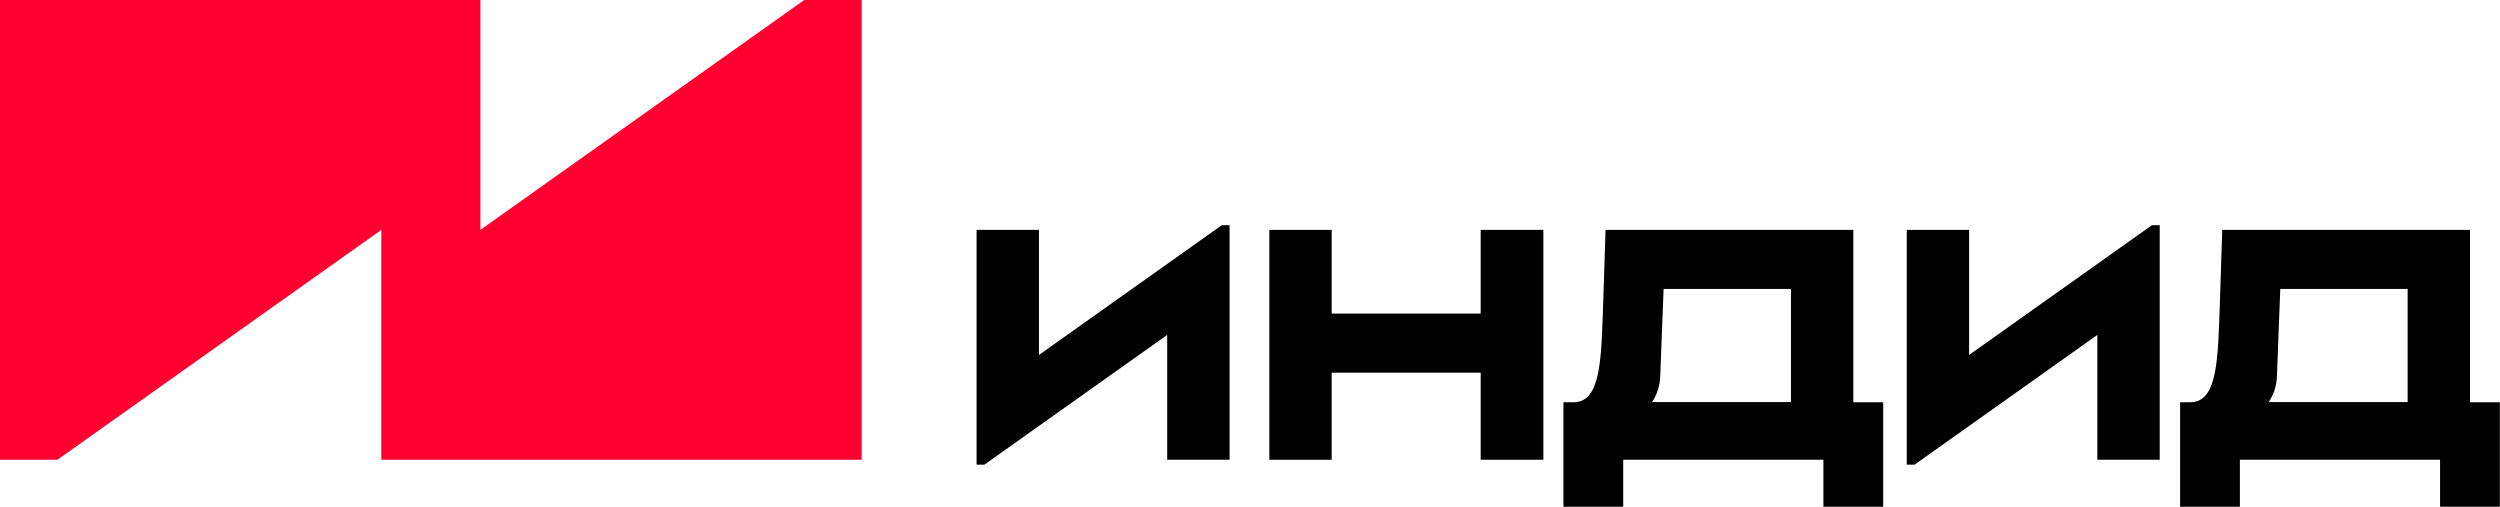
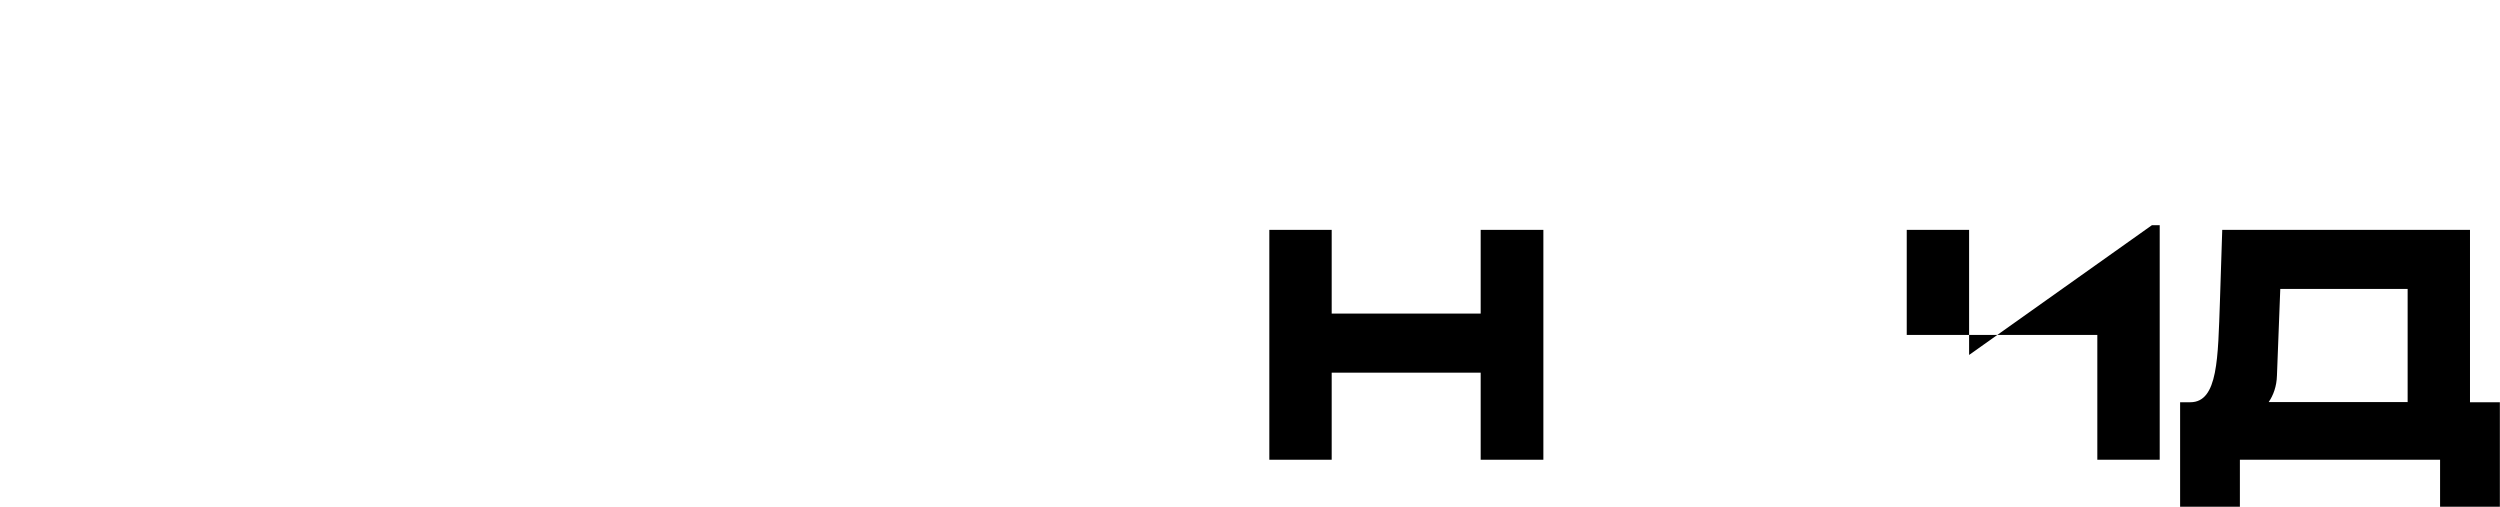
<svg xmlns="http://www.w3.org/2000/svg" width="2960" height="600" viewBox="0 0 2960 600" fill="none">
-   <path d="M1156.26 272.168H1230.13V420.275L1446.55 266.659H1455.82V544.332H1381.95V396.538L1165.52 550.154H1156.26V272.168Z" fill="black" />
  <path d="M1753.12 371.276V272.165H1827.35V544.329H1753.12V441.232H1576.72V544.329H1502.89V272.165H1576.72V371.276H1753.12Z" fill="black" />
-   <path d="M1863.19 476.254C1896.19 476.254 1895.83 423.317 1898.25 356.855L1900.98 272.165H2194.32V476.299H2229.69V599.998H2158.91V544.329H1921.89V599.998H1851.1V476.299H1863.15L1863.19 476.254ZM2120.49 476.254V342.075H1969.7L1965.76 444.635C1965.4 457.534 1961.46 468.014 1955.96 476.075H2120.31L2120.49 476.254Z" fill="black" />
-   <path d="M2257.58 272.168H2331.41V420.275L2547.83 266.659H2557.1V544.332H2483.23V396.538L2266.85 550.154H2257.58V272.168Z" fill="black" />
+   <path d="M2257.58 272.168H2331.41V420.275L2547.83 266.659H2557.1V544.332H2483.23V396.538H2257.58V272.168Z" fill="black" />
  <path d="M2593.34 476.254C2626.34 476.254 2625.98 423.317 2628.4 356.855L2631.13 272.165H2924.47V476.299H2959.84V599.998H2889.05V544.329H2652.03V599.998H2581.25V476.299H2593.29L2593.34 476.254ZM2850.64 476.254V342.075H2699.85L2695.91 444.635C2695.55 457.534 2691.61 468.014 2686.11 476.075H2850.46L2850.64 476.254Z" fill="black" />
-   <path fill-rule="evenodd" clip-rule="evenodd" d="M0 0H442.116H568.774V272.164L952.239 0H1020.25V544.328H451.473V272.164L68.007 544.328H0V0Z" fill="#FF0030" />
</svg>